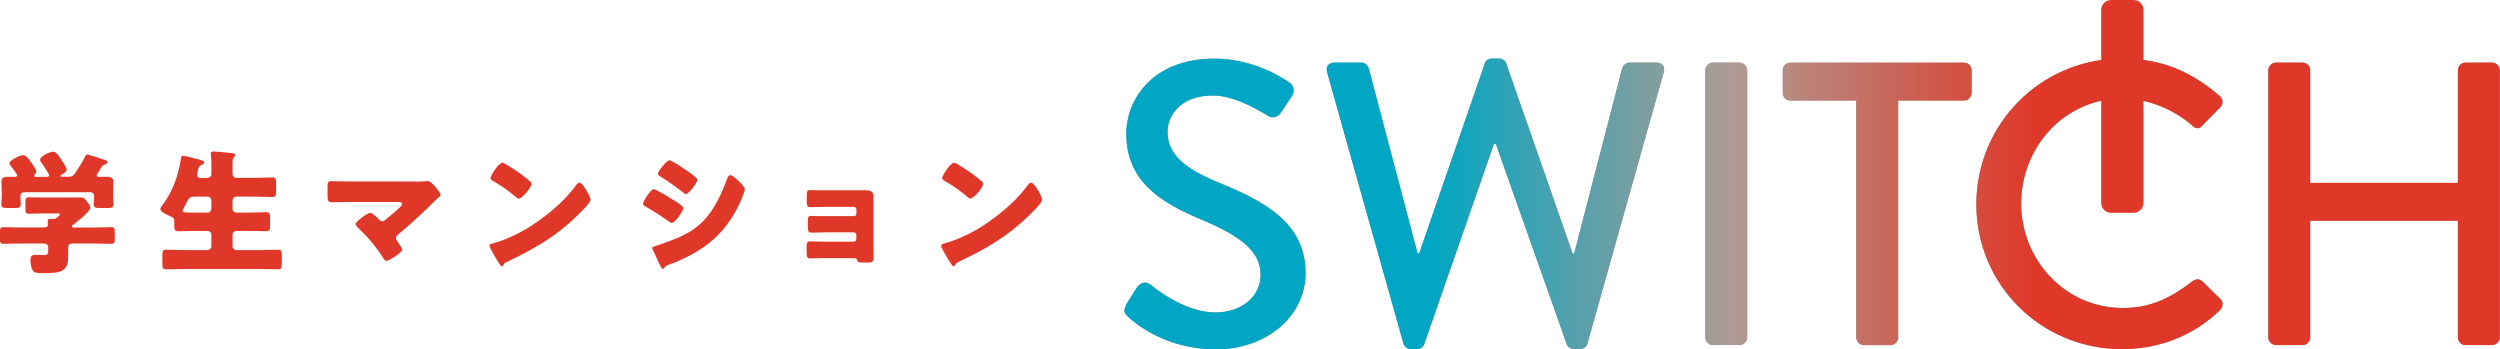
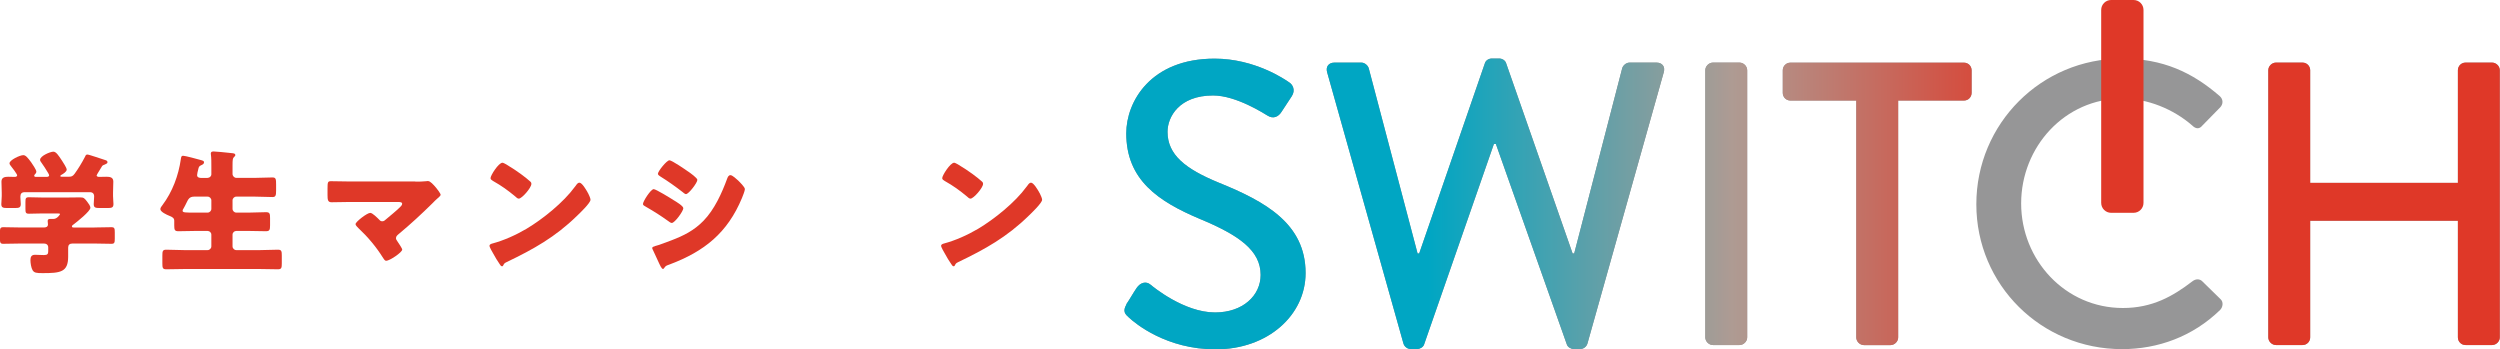
<svg xmlns="http://www.w3.org/2000/svg" id="_レイヤー_2" width="359.82" height="50.25" viewBox="0 0 359.82 50.25">
  <defs>
    <style>.cls-1{fill:#df3828;}.cls-1,.cls-2,.cls-3{stroke-width:0px;}.cls-2{fill:#969697;}.cls-3{fill:url(#_名称未設定グラデーション_31);}</style>
    <linearGradient id="_名称未設定グラデーション_31" x1="205.57" y1="29.34" x2="293.01" y2="29.34" gradientUnits="userSpaceOnUse">
      <stop offset="0" stop-color="#00a6c3" />
      <stop offset=".5" stop-color="#ae9b93" />
      <stop offset="1" stop-color="#df3828" />
    </linearGradient>
  </defs>
  <g id="header">
    <path class="cls-1" d="M13.61,32.74c.81,0,1.62-.04,2.43-.04.45,0,.48.19.48.77v.87c0,.56-.04.75-.46.75-.83,0-1.64-.04-2.45-.04h-3.2c-.39,0-.6.21-.6.58v1.31c0,2.24-1.12,2.37-3.69,2.37-.87,0-1.2-.04-1.43-.42-.21-.35-.31-1.04-.31-1.45,0-.48.15-.77.67-.77.37,0,.77.04,1.27.04s.62-.15.62-.54v-.56c0-.35-.25-.56-.6-.56h-3.42c-.83,0-1.64.04-2.47.04-.42,0-.46-.21-.46-.77v-.85c0-.58.04-.77.48-.77.81,0,1.62.04,2.45.04h3.42c.29,0,.56-.1.56-.44,0-.12-.04-.37-.04-.5,0-.27.19-.29.41-.29h.44c.52,0,.93-.64.93-.69,0-.1-.19-.1-.43-.1h-2.08c-.66,0-1.31.04-1.97.04-.46,0-.5-.17-.5-.7v-.98c0-.52.04-.69.5-.69.66,0,1.31.04,1.97.04h3.47c.64,0,1.29-.02,1.93-.02.54,0,.62.12,1,.6.21.27.48.64.48.89,0,.5-1.95,2.05-2.41,2.39-.14.1-.25.17-.25.31s.17.15.29.15h2.95ZM13.9,25.23c0,.17.21.23.35.23.35,0,.7-.02,1.06-.02.5,0,1,.06,1,.7,0,.46-.04,1.02-.04,1.6v.48c0,.42.06.83.06,1.14,0,.54-.27.58-.89.58h-1.04c-.64,0-.91-.04-.91-.56,0-.37.06-.73.06-1.1,0-.41-.21-.62-.62-.62H3.57c-.45,0-.64.21-.64.66,0,.35.06.69.06,1.04,0,.54-.27.58-.89.58h-1c-.64,0-.91-.04-.91-.56,0-.33.06-.77.06-1.16v-.48c0-.58-.04-1.14-.04-1.6,0-.64.52-.7,1.02-.7.31,0,.64.02.89.02.16,0,.35-.06.35-.23,0-.16-.77-1.2-.93-1.37-.1-.12-.17-.23-.17-.37,0-.43,1.45-1.16,1.99-1.16.33,0,.62.35,1.12,1.02.17.25.75,1.08.75,1.35,0,.19-.12.31-.23.42-.04.04-.08.12-.08.17,0,.17.19.17.31.17h1.45c.14,0,.39-.02.39-.23,0-.08-.06-.17-.13-.31-.21-.37-.79-1.27-1.04-1.6-.08-.1-.13-.17-.13-.33,0-.54,1.45-1.16,1.91-1.16.39,0,.73.52,1.24,1.29.15.25.68,1.02.68,1.29,0,.31-.54.64-.79.77-.08.04-.13.1-.13.15,0,.08.08.11.21.11h.93c.46,0,.64-.06.91-.42.54-.75,1.04-1.56,1.49-2.43.08-.17.12-.35.35-.35.25,0,2.1.66,2.49.77.27.08.41.13.41.35,0,.15-.21.25-.41.33-.27.1-.33.12-.46.37-.1.17-.21.37-.33.54-.17.29-.33.52-.33.6Z" />
    <path class="cls-1" d="M29.88,25.6c.29,0,.54-.23.54-.52v-1.1c0-.6,0-1.25-.06-1.7-.02-.06-.02-.13-.02-.17,0-.27.19-.31.41-.31.27,0,1.76.14,2.72.25.29.04.4.1.4.27,0,.1-.06.17-.21.31-.16.14-.19.4-.19,1.14v1.27c0,.29.25.56.54.56h2.7c.83,0,1.68-.06,2.51-.06.5,0,.52.25.52,1.02v.85c0,.73-.06.95-.52.95-.83,0-1.68-.06-2.51-.06h-2.7c-.29,0-.54.25-.54.54v1.22c0,.29.25.54.54.54h1.85c.81,0,1.62-.06,2.43-.06.54,0,.58.23.58.85v1.04c0,.64-.06.85-.6.85-.81,0-1.6-.04-2.41-.04h-1.85c-.29,0-.54.23-.54.54v1.68c0,.29.25.54.54.54h3.38c.87,0,1.74-.06,2.61-.06.52,0,.56.21.56.87v1.08c0,.66-.04.87-.56.87-.87,0-1.74-.04-2.61-.04h-10.85c-.87,0-1.74.04-2.61.04-.52,0-.56-.21-.56-.87v-1.08c0-.66.04-.87.56-.87.87,0,1.74.06,2.61.06h3.34c.29,0,.54-.25.54-.54v-1.68c0-.31-.25-.54-.54-.54h-1.81c-.79,0-1.6.04-2.39.04-.54,0-.6-.19-.6-.85v-.66c0-.38-.27-.54-.71-.71-.35-.14-1.29-.56-1.29-.96,0-.19.17-.41.29-.56,1.45-1.93,2.32-4.27,2.66-6.64.04-.27.06-.48.33-.48.29,0,1.99.46,2.49.6.37.1.52.15.52.35s-.21.33-.39.4c-.35.15-.37.27-.46.66-.06.21-.15.62-.15.77,0,.33.27.39.54.41h.98ZM29.88,30.6c.29,0,.54-.25.54-.54v-1.22c0-.29-.25-.54-.54-.54h-1.95c-.68,0-.85.41-1.06.83-.13.29-.35.69-.44.85-.1.15-.15.25-.15.35,0,.27.37.27,1.79.27h1.81Z" />
    <path class="cls-1" d="M59.79,26.14c.52,0,1.06,0,1.58-.06.06-.02.16-.02.23-.02.33,0,.77.5,1.18.98.14.17.64.81.64,1,0,.12-.19.29-.5.56-.19.17-.43.39-.66.64-1.56,1.54-3.19,3.05-4.87,4.44-.19.16-.4.33-.4.6,0,.17.12.33.21.46.13.19.69,1.02.69,1.18,0,.4-1.81,1.62-2.32,1.62-.17,0-.33-.25-.43-.41-.98-1.58-2.2-3.03-3.55-4.29-.13-.14-.42-.4-.42-.58,0-.33,1.66-1.62,2.12-1.62.33,0,1.06.75,1.31,1,.12.14.23.21.42.21.23,0,.37-.13.52-.27.68-.58,1.37-1.12,2.01-1.74.12-.12.33-.31.33-.5,0-.25-.29-.27-.64-.27h-6.91c-.85,0-1.83.04-2.61.04-.54,0-.58-.35-.58-1.04v-.93c0-.93.04-1.06.5-1.06.91,0,1.8.04,2.68.04h9.44Z" />
    <path class="cls-1" d="M84.54,27.63c.04.06.06.14.12.21.14.29.33.7.33.91,0,.46-1.56,1.95-1.97,2.34-3.11,3.03-6.22,4.77-10.08,6.62-.39.19-.37.23-.52.5-.02.06-.08.12-.15.12-.16,0-.27-.17-.35-.31-.33-.48-.64-.98-.91-1.49-.13-.23-.56-.94-.56-1.16,0-.17.21-.27.37-.31,1.72-.46,3.4-1.22,4.94-2.12,2.37-1.41,5.35-3.82,6.97-6.04.04-.06.08-.1.12-.15.17-.25.33-.46.54-.46.39,0,.98,1.04,1.16,1.35ZM72.91,23.69c1.56.93,2.76,1.85,3.4,2.43.12.1.17.19.17.35,0,.56-1.37,2.12-1.81,2.12-.17,0-.37-.17-.48-.29-1.12-.93-1.97-1.54-3.24-2.26-.15-.1-.35-.21-.35-.4,0-.39,1.16-2.22,1.72-2.22.1,0,.33.12.6.27Z" />
    <path class="cls-1" d="M94.08,27.22c.31,0,2.45,1.31,2.84,1.57.39.23,1.43.85,1.43,1.18,0,.42-1.23,2.12-1.66,2.12-.13,0-.37-.15-.48-.25-1.16-.83-2.01-1.37-3.26-2.09-.21-.12-.41-.21-.41-.39,0-.37,1.12-2.14,1.55-2.14ZM94.27,35.42c.45-.1,1.82-.62,2.32-.81,1.81-.69,3.3-1.43,4.67-2.84,1.56-1.6,2.64-3.98,3.4-6.06.08-.21.19-.5.48-.5.27,0,.87.56,1.1.77.25.25.97.95.97,1.24,0,.25-.31,1-.42,1.28-2.09,5.02-5.41,7.68-10.41,9.56-.52.19-.56.19-.79.52-.02.06-.1.13-.17.13-.19,0-.44-.56-.52-.73-.27-.54-.68-1.52-.93-2.01-.04-.08-.1-.19-.1-.27,0-.17.27-.23.4-.27ZM99.08,24.71c.27.19,1.29.91,1.29,1.18,0,.42-1.25,2.05-1.64,2.05-.14,0-.39-.21-.5-.31-1.02-.79-2.07-1.54-3.17-2.22-.12-.08-.37-.23-.37-.39,0-.37,1.27-1.95,1.66-1.95.35,0,2.32,1.35,2.72,1.64Z" />
-     <path class="cls-1" d="M124.7,27.39c.62,0,1.02.23,1.02.89v7.41c0,.41.02.83.02,1.25,0,.73-.1.85-.87.85h-.73c-.56,0-.71-.08-.79-.39-.06-.21-.15-.25-.68-.25h-4c-.68,0-1.37.04-2.05.04-.42,0-.52-.1-.52-1.04v-.68c0-.44.04-.73.45-.73.44,0,1.37.04,2.08.04h4.25c.21,0,.37-.17.37-.37v-.6c0-.21-.16-.37-.37-.37h-4.05c-.71,0-1.54.04-2.06.04-.46,0-.5-.29-.5-1.02v-.5c0-.62.02-.89.46-.89.23,0,.71.04,1.22.04h4.94c.21,0,.37-.17.37-.37v-.6c0-.19-.16-.37-.37-.37h-4.25c-.66,0-1.33.04-2.01.04-.48,0-.52-.23-.52-1.02v-.58c0-.58.04-.85.45-.85.29,0,.62.02,1.04.02h7.11Z" />
    <path class="cls-1" d="M149.54,27.63c.04.06.06.14.12.21.14.29.33.7.33.91,0,.46-1.56,1.95-1.97,2.34-3.11,3.03-6.22,4.77-10.08,6.62-.39.19-.37.23-.52.5-.02.06-.08.12-.15.12-.15,0-.27-.17-.35-.31-.33-.48-.64-.98-.91-1.49-.13-.23-.56-.94-.56-1.16,0-.17.21-.27.37-.31,1.72-.46,3.4-1.22,4.94-2.12,2.37-1.41,5.35-3.82,6.97-6.04.04-.06.08-.1.12-.15.17-.25.33-.46.54-.46.38,0,.98,1.04,1.16,1.35ZM137.92,23.69c1.56.93,2.76,1.85,3.4,2.43.12.1.17.19.17.35,0,.56-1.37,2.12-1.81,2.12-.17,0-.37-.17-.48-.29-1.12-.93-1.97-1.54-3.24-2.26-.16-.1-.35-.21-.35-.4,0-.39,1.16-2.22,1.72-2.22.1,0,.33.12.6.27Z" />
    <path class="cls-2" d="M162.1,43.8c.52-.75.99-1.63,1.51-2.38.52-.75,1.34-.99,1.97-.46.35.29,4.82,4.01,9.3,4.01,4.01,0,6.56-2.44,6.56-5.4,0-3.48-3.02-5.69-8.77-8.07-5.92-2.5-10.57-5.58-10.57-12.31,0-4.53,3.48-10.75,12.72-10.75,5.81,0,10.17,3.02,10.75,3.43.47.29.93,1.1.35,1.98-.46.7-.99,1.51-1.45,2.21-.46.76-1.22,1.1-2.03.58-.41-.23-4.47-2.9-7.84-2.9-4.88,0-6.56,3.08-6.56,5.23,0,3.31,2.56,5.34,7.38,7.32,6.74,2.73,12.49,5.92,12.49,13.01,0,6.04-5.4,10.98-12.95,10.98-7.09,0-11.56-3.72-12.49-4.59-.52-.46-.93-.87-.35-1.86Z" />
-     <path class="cls-2" d="M191.01,10.4c-.23-.81.23-1.39,1.05-1.39h3.89c.47,0,.93.41,1.05.81l7.03,26.66h.23l9.47-27.42c.12-.35.52-.64.99-.64h1.05c.46,0,.87.29.99.64l9.58,27.42h.23l6.91-26.66c.12-.41.58-.81,1.05-.81h3.89c.81,0,1.28.58,1.04,1.39l-10.98,39.03c-.12.46-.58.81-1.04.81h-.93c-.41,0-.87-.29-.99-.64l-10.22-28.87h-.29l-10.05,28.87c-.12.35-.58.64-.99.64h-.93c-.46,0-.93-.35-1.05-.81l-10.98-39.03Z" />
+     <path class="cls-2" d="M191.01,10.4c-.23-.81.23-1.39,1.05-1.39h3.89c.47,0,.93.41,1.05.81l7.03,26.66h.23l9.47-27.42c.12-.35.52-.64.99-.64h1.05c.46,0,.87.29.99.64l9.58,27.42h.23l6.91-26.66c.12-.41.58-.81,1.05-.81h3.89c.81,0,1.28.58,1.04,1.39l-10.98,39.03c-.12.46-.58.81-1.04.81h-.93c-.41,0-.87-.29-.99-.64l-10.22-28.87h-.29l-10.05,28.87c-.12.35-.58.64-.99.64h-.93c-.46,0-.93-.35-1.05-.81Z" />
    <path class="cls-2" d="M245.44,10.11c0-.58.52-1.1,1.1-1.1h3.83c.58,0,1.1.52,1.1,1.1v38.45c0,.58-.52,1.1-1.1,1.1h-3.83c-.58,0-1.1-.52-1.1-1.1V10.11Z" />
    <path class="cls-2" d="M267.16,14.47h-9.47c-.64,0-1.1-.52-1.1-1.1v-3.25c0-.58.46-1.1,1.1-1.1h24.98c.64,0,1.1.52,1.1,1.1v3.25c0,.58-.46,1.1-1.1,1.1h-9.47v34.1c0,.58-.52,1.1-1.1,1.1h-3.83c-.58,0-1.1-.52-1.1-1.1V14.47Z" />
    <path class="cls-2" d="M305.42,8.43c5.87,0,10.11,1.98,14.06,5.4.52.46.52,1.16.06,1.63l-2.56,2.61c-.41.52-.93.52-1.45,0-2.73-2.38-6.45-3.89-10.05-3.89-8.31,0-14.58,6.97-14.58,15.1s6.33,15.05,14.64,15.05c4.24,0,7.2-1.69,9.99-3.83.52-.41,1.05-.35,1.39-.06l2.67,2.61c.46.41.35,1.16-.06,1.57-3.95,3.83-8.95,5.63-14.11,5.63-11.62,0-20.97-9.24-20.97-20.85s9.35-20.97,20.97-20.97Z" />
    <path class="cls-2" d="M326.47,10.11c0-.58.52-1.1,1.1-1.1h3.83c.64,0,1.1.52,1.1,1.1v16.21h21.26V10.11c0-.58.46-1.1,1.1-1.1h3.83c.58,0,1.1.52,1.1,1.1v38.45c0,.58-.52,1.1-1.1,1.1h-3.83c-.64,0-1.1-.52-1.1-1.1v-16.79h-21.26v16.79c0,.58-.46,1.1-1.1,1.1h-3.83c-.58,0-1.1-.52-1.1-1.1V10.11Z" />
    <path class="cls-3" d="M162.1,43.8c.52-.75.99-1.63,1.51-2.38.52-.75,1.34-.99,1.97-.46.35.29,4.82,4.01,9.3,4.01,4.01,0,6.56-2.44,6.56-5.4,0-3.48-3.02-5.69-8.77-8.07-5.92-2.5-10.57-5.58-10.57-12.31,0-4.53,3.48-10.75,12.72-10.75,5.81,0,10.17,3.02,10.75,3.43.47.29.93,1.1.35,1.98-.46.7-.99,1.51-1.45,2.21-.46.76-1.22,1.1-2.03.58-.41-.23-4.47-2.9-7.84-2.9-4.88,0-6.56,3.08-6.56,5.23,0,3.31,2.56,5.34,7.38,7.32,6.74,2.73,12.49,5.92,12.49,13.01,0,6.04-5.4,10.98-12.95,10.98-7.09,0-11.56-3.72-12.49-4.59-.52-.46-.93-.87-.35-1.86Z" />
    <path class="cls-3" d="M191.01,10.4c-.23-.81.23-1.39,1.05-1.39h3.89c.47,0,.93.41,1.05.81l7.03,26.66h.23l9.47-27.42c.12-.35.52-.64.99-.64h1.05c.46,0,.87.29.99.64l9.58,27.42h.23l6.91-26.66c.12-.41.58-.81,1.05-.81h3.89c.81,0,1.28.58,1.04,1.39l-10.98,39.03c-.12.46-.58.81-1.04.81h-.93c-.41,0-.87-.29-.99-.64l-10.22-28.87h-.29l-10.05,28.87c-.12.35-.58.64-.99.64h-.93c-.46,0-.93-.35-1.05-.81l-10.98-39.03Z" />
    <path class="cls-3" d="M245.44,10.11c0-.58.52-1.1,1.1-1.1h3.83c.58,0,1.1.52,1.1,1.1v38.45c0,.58-.52,1.1-1.1,1.1h-3.83c-.58,0-1.1-.52-1.1-1.1V10.11Z" />
    <path class="cls-3" d="M267.16,14.47h-9.47c-.64,0-1.1-.52-1.1-1.1v-3.25c0-.58.46-1.1,1.1-1.1h24.98c.64,0,1.1.52,1.1,1.1v3.25c0,.58-.46,1.1-1.1,1.1h-9.47v34.1c0,.58-.52,1.1-1.1,1.1h-3.83c-.58,0-1.1-.52-1.1-1.1V14.47Z" />
-     <path class="cls-3" d="M305.42,8.43c5.87,0,10.11,1.98,14.06,5.4.52.46.52,1.16.06,1.63l-2.56,2.61c-.41.52-.93.52-1.45,0-2.73-2.38-6.45-3.89-10.05-3.89-8.31,0-14.58,6.97-14.58,15.1s6.33,15.05,14.64,15.05c4.24,0,7.2-1.69,9.99-3.83.52-.41,1.05-.35,1.39-.06l2.67,2.61c.46.41.35,1.16-.06,1.57-3.95,3.83-8.95,5.63-14.11,5.63-11.62,0-20.97-9.24-20.97-20.85s9.35-20.97,20.97-20.97Z" />
    <path class="cls-3" d="M326.47,10.11c0-.58.52-1.1,1.1-1.1h3.83c.64,0,1.1.52,1.1,1.1v16.21h21.26V10.11c0-.58.46-1.1,1.1-1.1h3.83c.58,0,1.1.52,1.1,1.1v38.45c0,.58-.52,1.1-1.1,1.1h-3.83c-.64,0-1.1-.52-1.1-1.1v-16.79h-21.26v16.79c0,.58-.46,1.1-1.1,1.1h-3.83c-.58,0-1.1-.52-1.1-1.1V10.11Z" />
    <path class="cls-1" d="M303.85,0h3.23c.79,0,1.43.64,1.43,1.43v27.77c0,.79-.64,1.43-1.43,1.43h-3.23c-.79,0-1.43-.64-1.43-1.43V1.43c0-.79.64-1.43,1.43-1.43Z" />
  </g>
</svg>